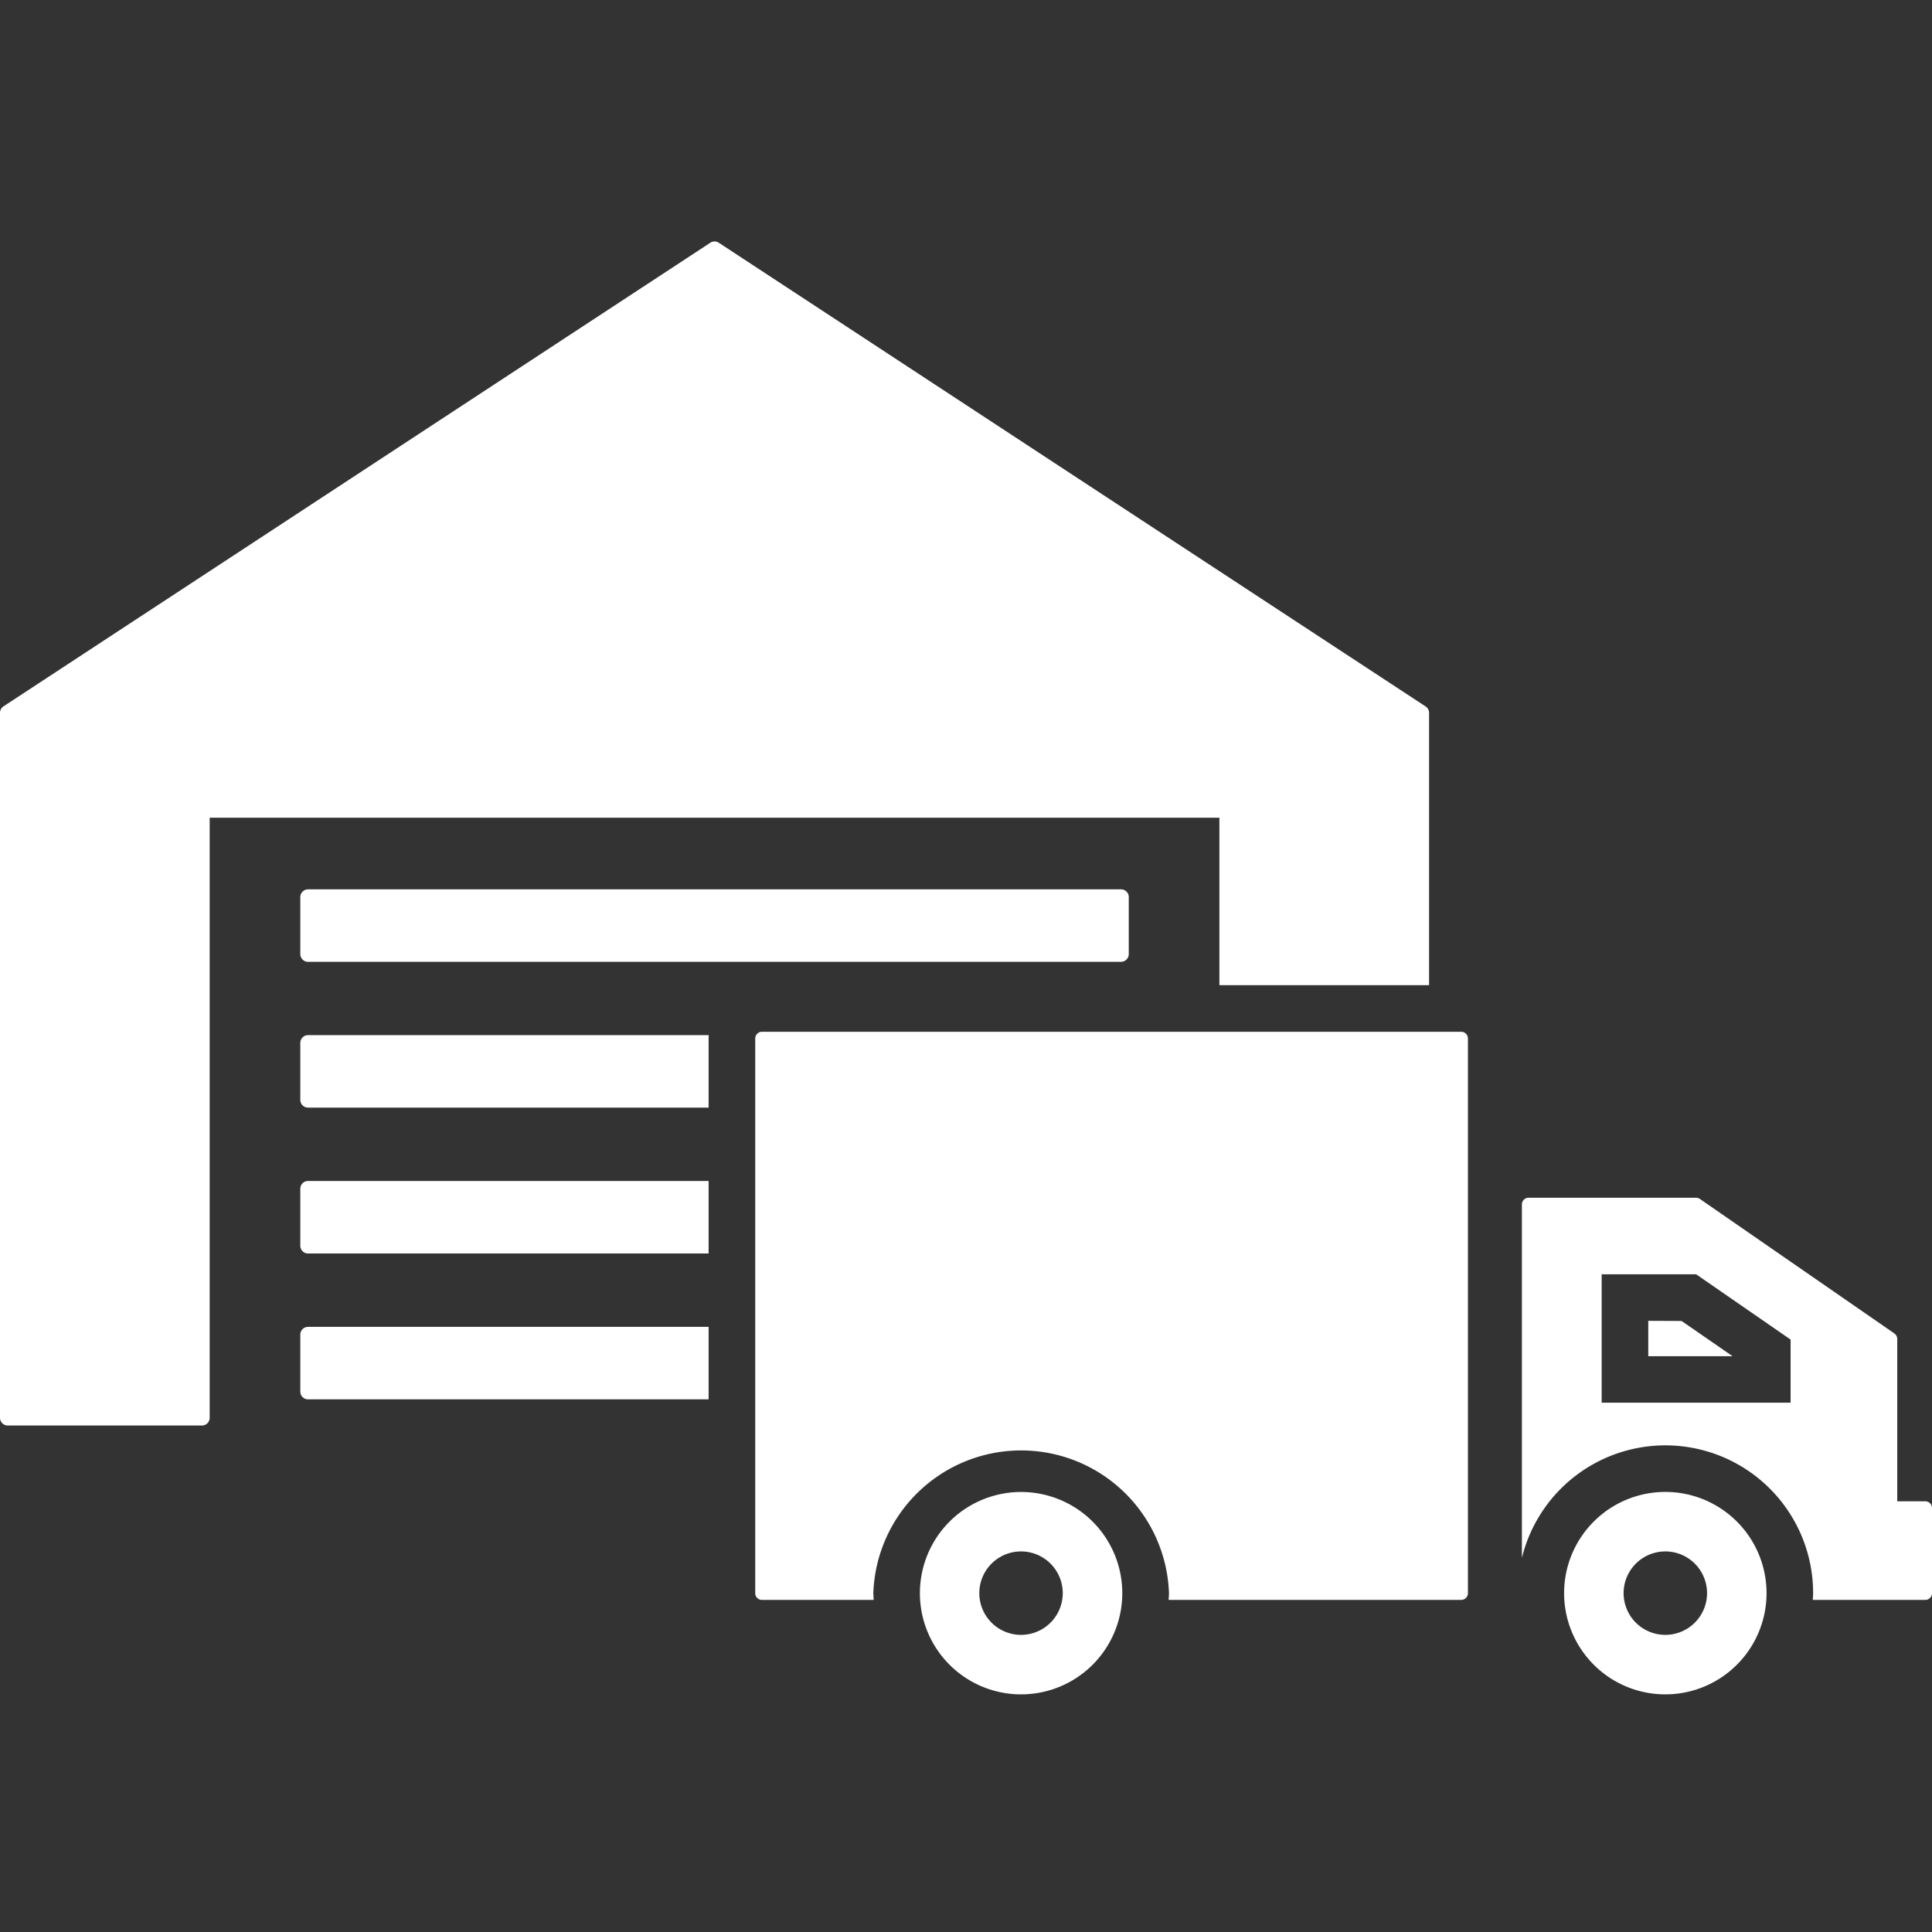
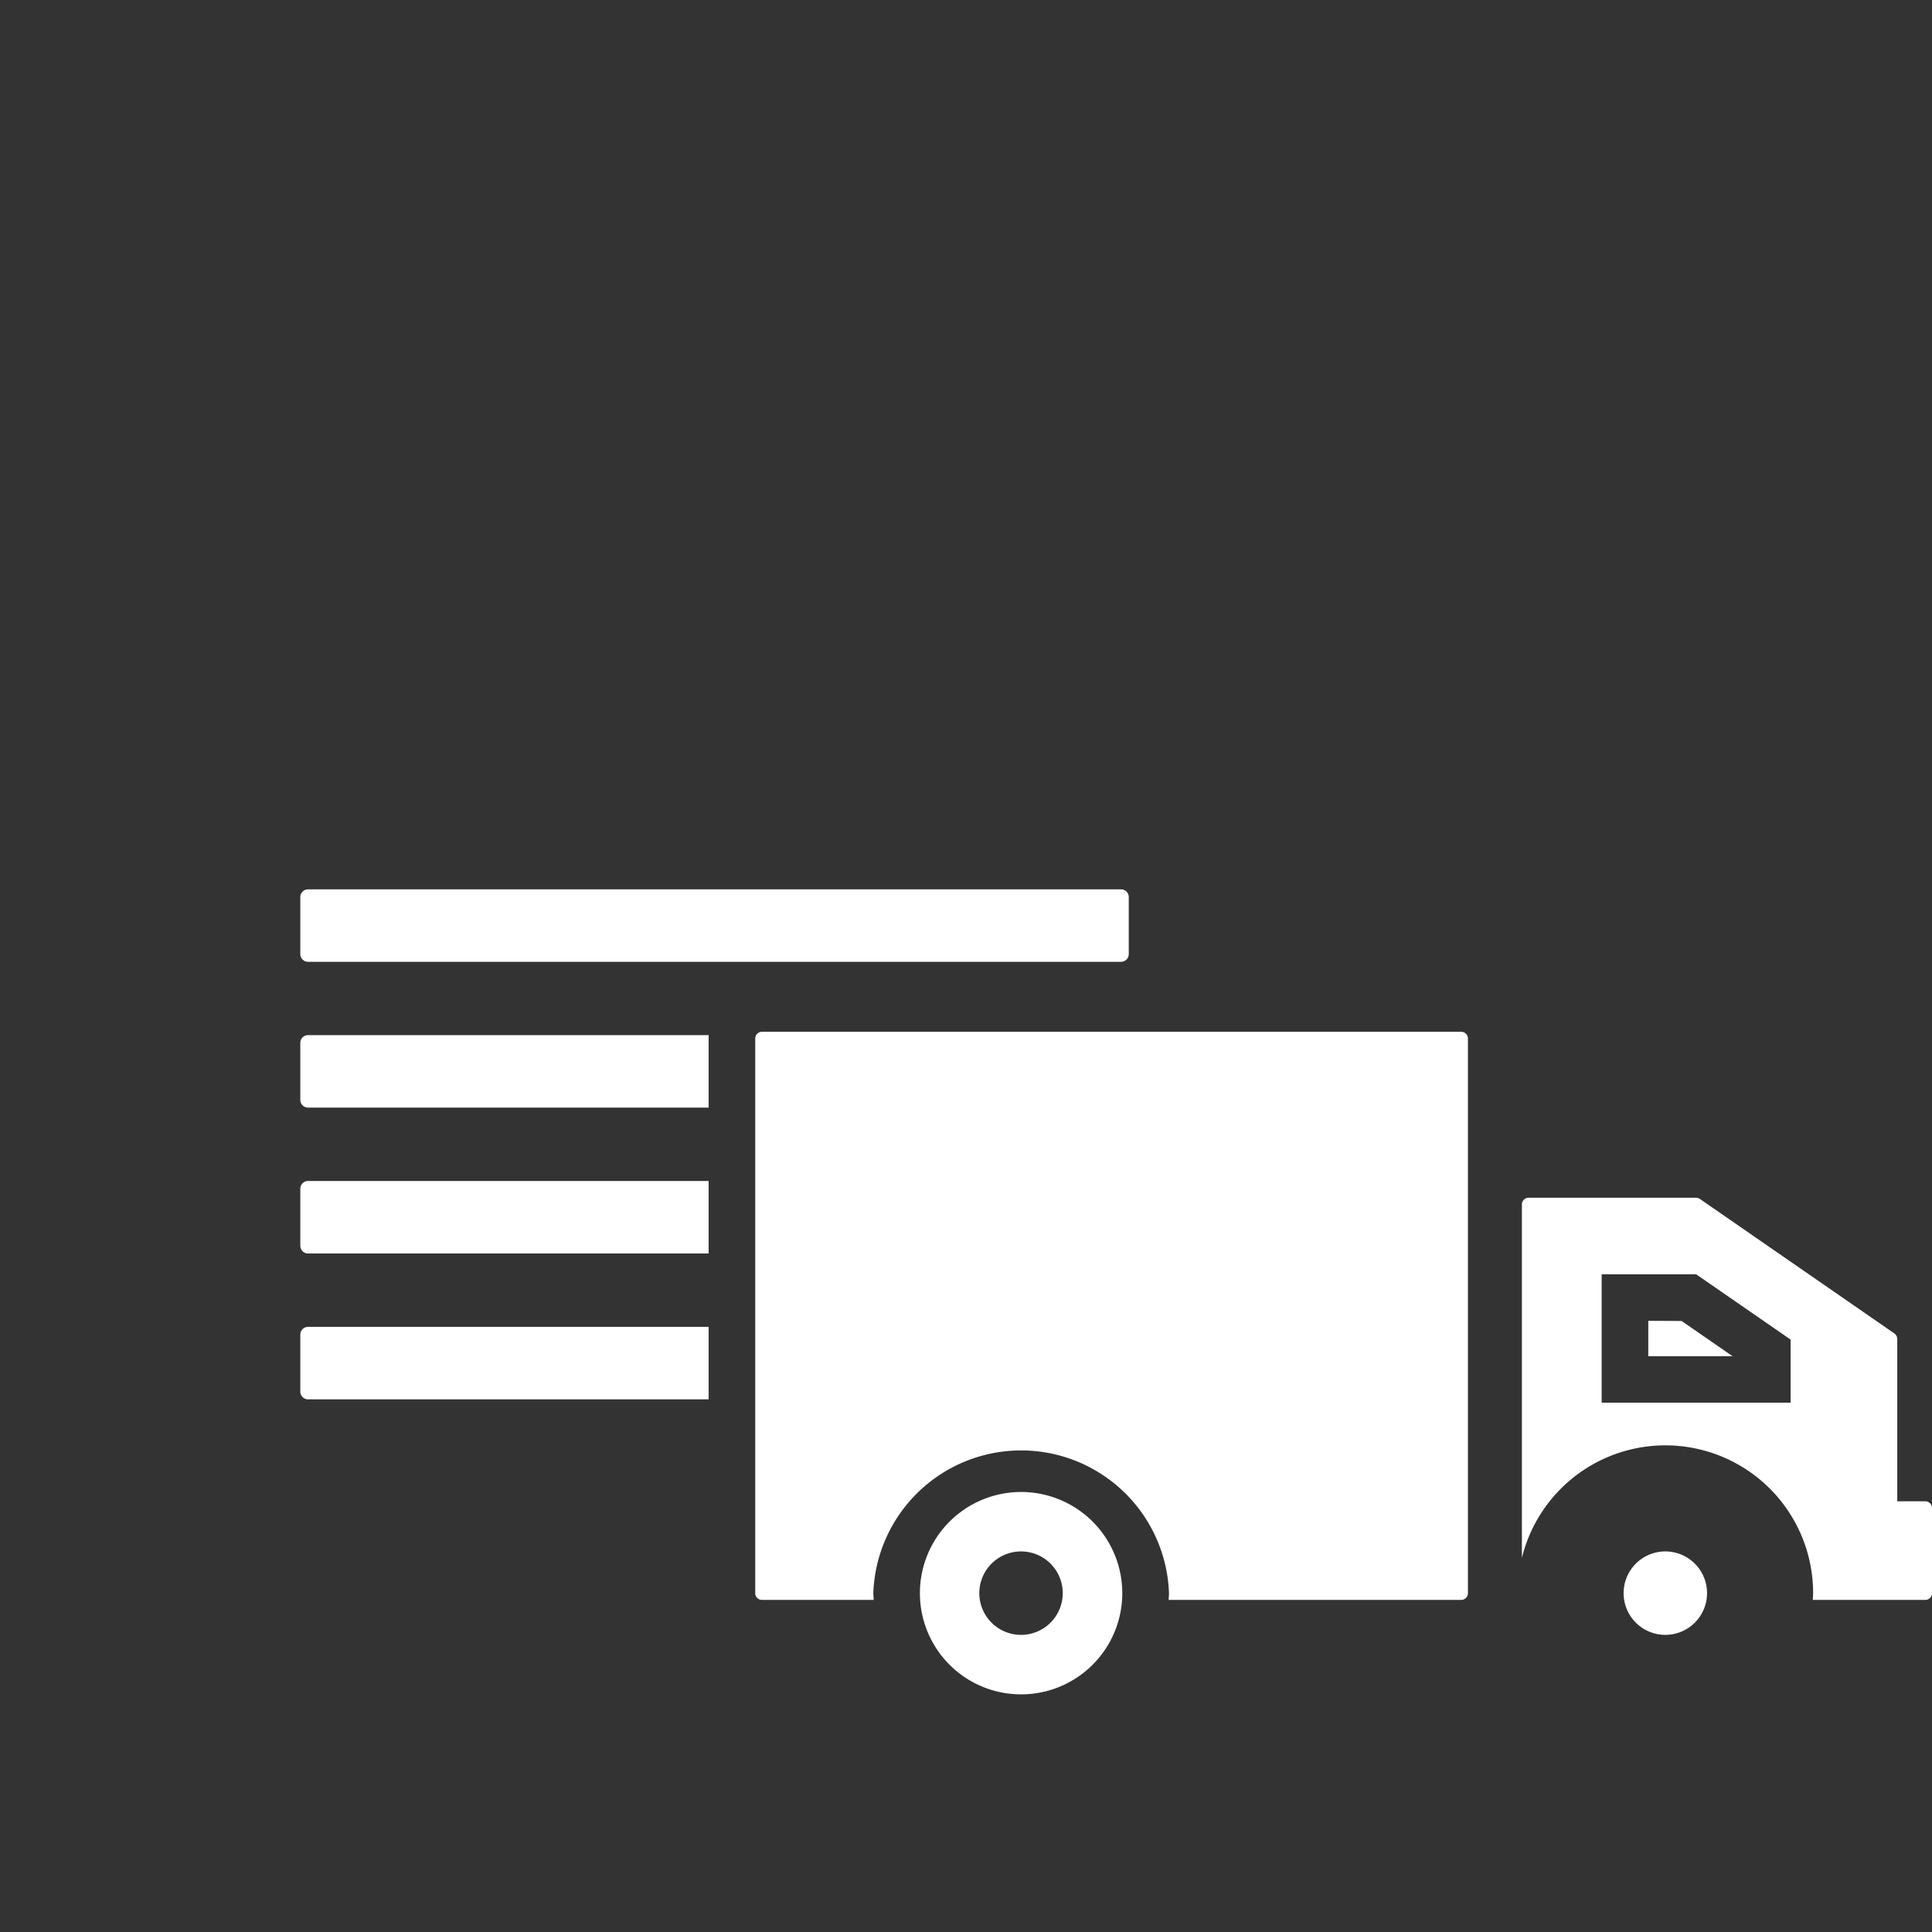
<svg xmlns="http://www.w3.org/2000/svg" width="64" height="64" viewBox="0 0 64 64">
  <rect x="0" y="0" width="64" height="64" fill="#333333" stroke="none" />
  <g transform="translate(-610 -2022)">
    <rect width="64" height="64" transform="translate(610 2022)" fill="none" />
    <g transform="translate(-30 -35.001)">
-       <path d="M47.34,24.636V15.617a.257.257,0,0,0-.116-.215L23.811.042a.256.256,0,0,0-.281,0L.116,15.4A.257.257,0,0,0,0,15.617V38.965a.258.258,0,0,0,.258.258H6.69a.257.257,0,0,0,.256-.258V19.09H40.394v5.546Z" transform="translate(640 2065)" fill="#fff" />
      <path d="M8.251,19.644H35.179a.257.257,0,0,0,.258-.258V17.5a.256.256,0,0,0-.258-.256H8.251a.257.257,0,0,0-.258.256v1.887a.257.257,0,0,0,.258.258" transform="translate(641.955 2069.218)" fill="#fff" />
      <path d="M21.519,21.235c0-.037,0-.073.006-.111H8.251a.257.257,0,0,0-.258.258v1.887a.256.256,0,0,0,.258.256H21.519Z" transform="translate(641.955 2070.167)" fill="#fff" />
      <path d="M21.519,25.006H8.251a.257.257,0,0,0-.258.258V27.15a.257.257,0,0,0,.258.258H21.519Z" transform="translate(641.955 2071.117)" fill="#fff" />
      <path d="M21.519,28.888H8.251a.257.257,0,0,0-.258.258v1.887a.256.256,0,0,0,.258.256H21.519Z" transform="translate(641.955 2072.067)" fill="#fff" />
      <path d="M43.487,39.854a.223.223,0,0,0,.223-.223V21.257a.223.223,0,0,0-.223-.223H20.324a.223.223,0,0,0-.223.223V39.631a.223.223,0,0,0,.223.223h3.7c0-.075-.011-.148-.011-.223a4.9,4.9,0,0,1,9.794,0c0,.075-.009.148-.011.223Z" transform="translate(644.917 2070.146)" fill="#fff" />
      <path d="M43.87,28.728V29.9h2.792l-1.688-1.167Z" transform="translate(650.731 2072.027)" fill="#fff" />
      <path d="M53.869,35.508h-.928v-5.38a.226.226,0,0,0-.1-.184l-6.44-4.454a.228.228,0,0,0-.127-.039H40.73a.223.223,0,0,0-.223.223V37.382a4.894,4.894,0,0,1,9.647,1.169c0,.076-.007.149-.011.223h3.726a.223.223,0,0,0,.223-.223V35.73a.223.223,0,0,0-.223-.223m-4.461-5.357v2.09H43.149V27.987h3.129Z" transform="translate(649.908 2071.226)" fill="#fff" />
-       <path d="M48.336,36.635a3.353,3.353,0,1,0-3.353,3.353,3.353,3.353,0,0,0,3.353-3.353m-3.353,1.382a1.382,1.382,0,1,1,1.382-1.382,1.382,1.382,0,0,1-1.382,1.382" transform="translate(650.183 2073.141)" fill="#fff" />
+       <path d="M48.336,36.635m-3.353,1.382a1.382,1.382,0,1,1,1.382-1.382,1.382,1.382,0,0,1-1.382,1.382" transform="translate(650.183 2073.141)" fill="#fff" />
      <path d="M31.188,36.635a3.352,3.352,0,1,0-3.352,3.353,3.352,3.352,0,0,0,3.352-3.353m-3.352,1.382a1.382,1.382,0,1,1,1.38-1.382,1.382,1.382,0,0,1-1.38,1.382" transform="translate(645.989 2073.141)" fill="#fff" />
    </g>
  </g>
</svg>